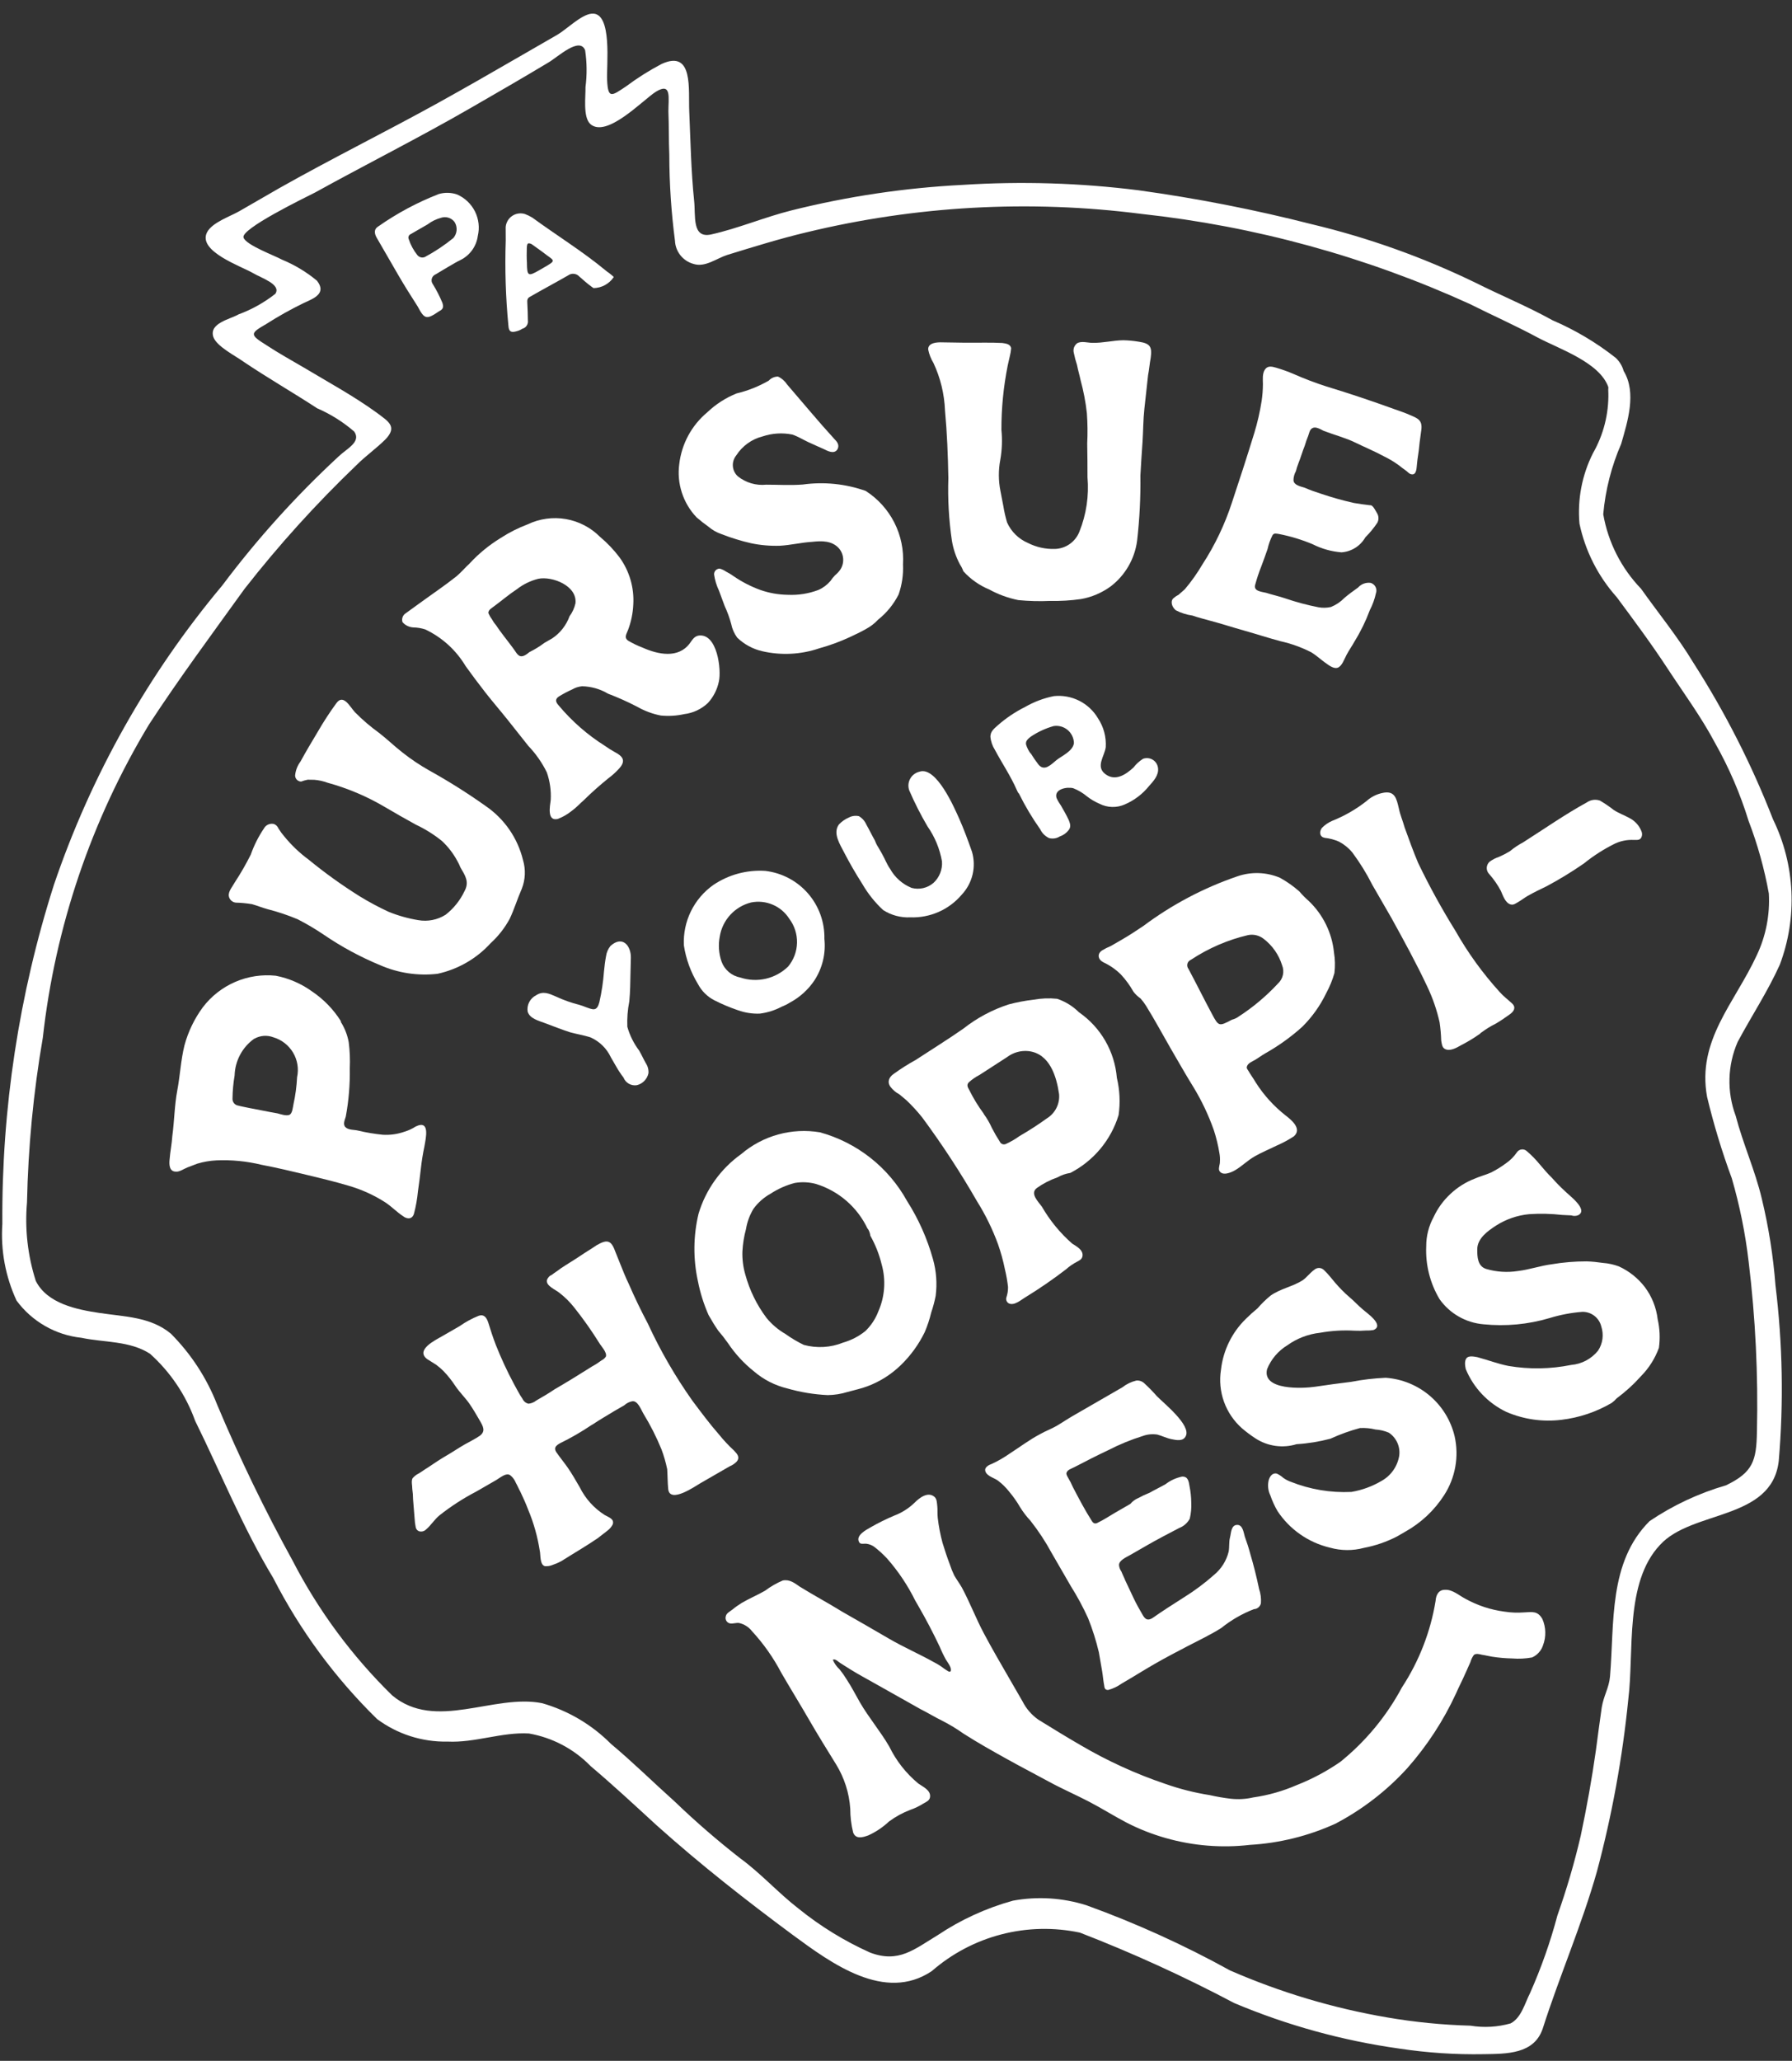
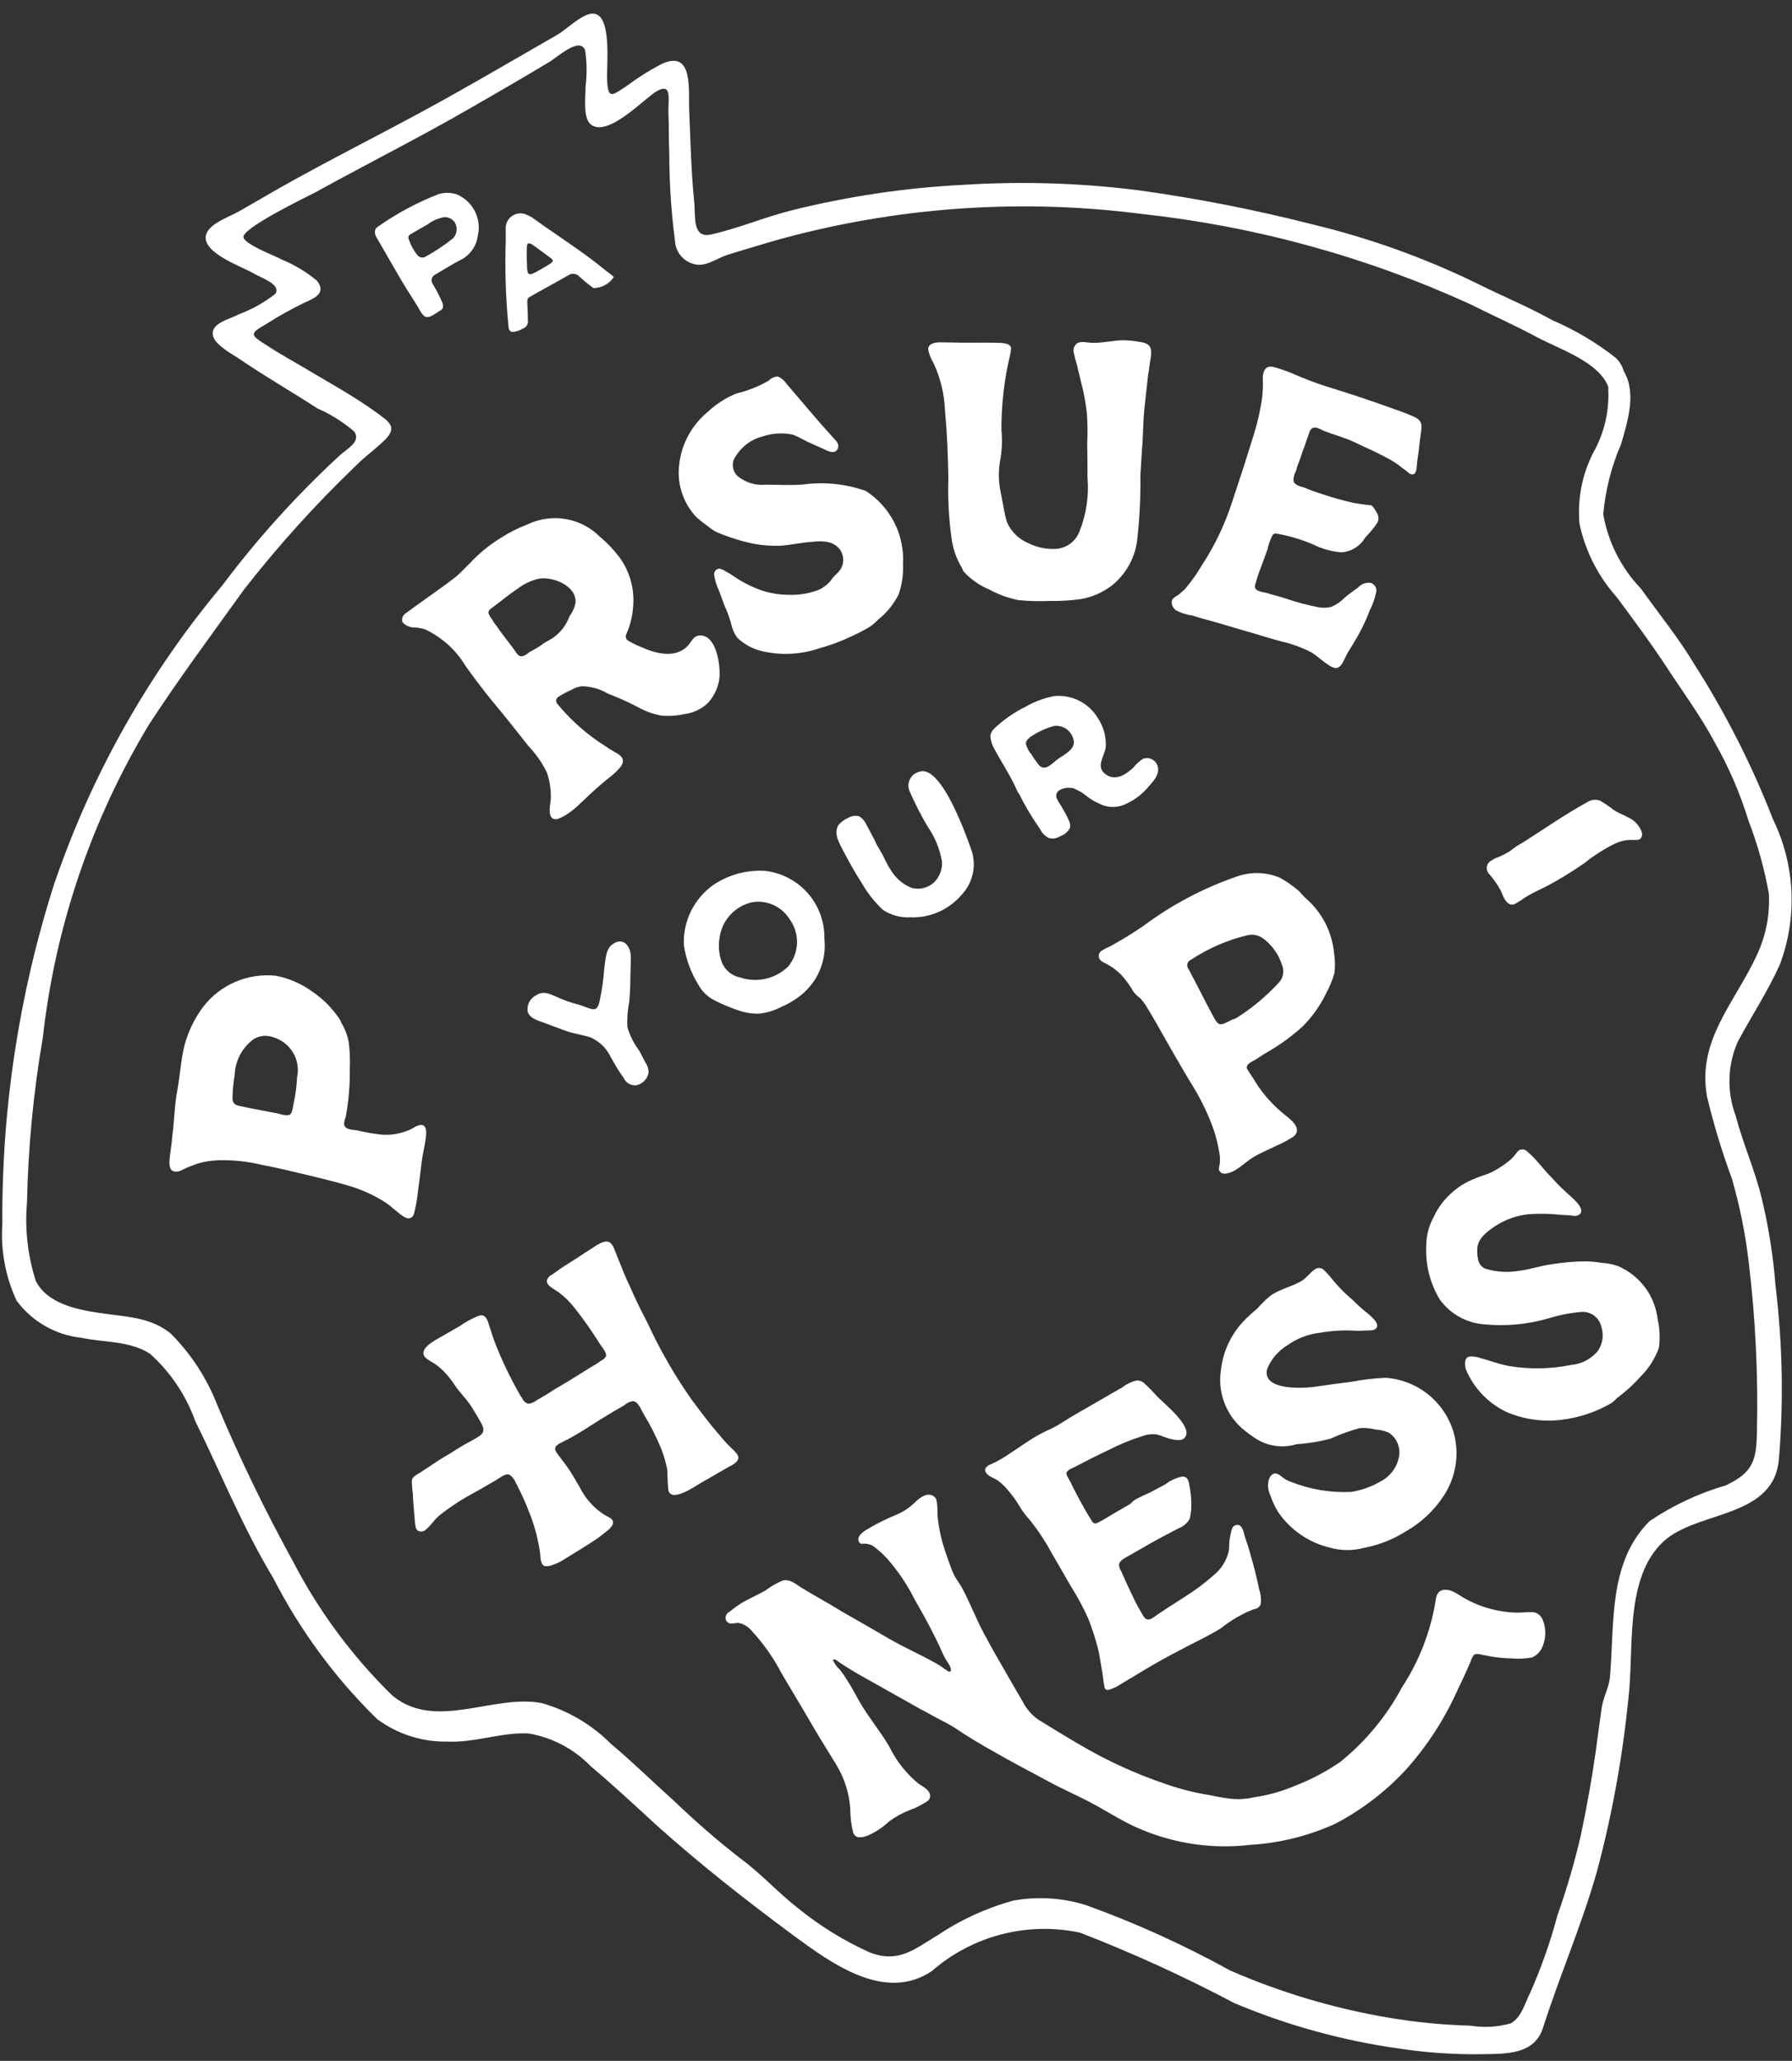
<svg xmlns="http://www.w3.org/2000/svg" width="107" height="123" viewBox="0 0 107 123" fill="none">
  <rect x="0" y="0" width="107" height="123" fill="#333333" stroke="none" />
  <path d="M96.472 21.356C95.318 20.447 94.05 19.693 92.7 19.115C91.185 18.274 89.639 17.645 88.084 16.865C84.97 15.356 81.703 14.189 78.338 13.385C74.927 12.515 71.471 11.838 67.984 11.357C64.497 10.917 60.976 10.809 57.469 11.035C54.025 11.211 50.607 11.721 47.262 12.557C45.627 12.967 44.074 13.635 42.455 13.995C41.303 14.241 41.544 12.884 41.447 11.987C41.265 10.222 41.232 8.455 41.156 6.673C41.092 5.376 41.434 2.935 39.505 3.817C38.763 4.207 38.053 4.654 37.382 5.156C36.528 5.723 36.304 5.93 36.251 4.78C36.201 3.97 36.595 0.698 35.331 0.816C34.71 0.863 33.82 1.762 33.277 2.075L30.962 3.41C29.362 4.333 27.79 5.239 26.174 6.133C23.026 7.873 19.797 9.467 16.653 11.242L14.293 12.603C13.751 12.916 12.661 13.276 12.36 13.87C11.792 14.998 14.403 15.89 15.094 16.292C15.575 16.585 16.822 16.972 16.438 17.537C15.777 18.057 15.038 18.471 14.248 18.762C13.734 19.058 12.49 19.28 12.733 20.094C12.915 20.674 14.089 21.253 14.553 21.596C15.986 22.559 17.475 23.414 18.936 24.367C19.74 24.715 20.486 25.183 21.149 25.756C21.585 26.38 20.707 26.771 20.218 27.242C17.676 29.593 15.352 32.169 13.275 34.938C8.847 40.222 5.439 46.279 3.221 52.804C1.133 59.346 0.093 66.177 0.14 73.044C0.033 74.618 0.325 76.194 0.989 77.625C1.446 78.243 2.026 78.76 2.693 79.141C3.36 79.524 4.099 79.763 4.864 79.844C6.212 80.132 7.742 80.011 8.957 80.797C10.174 81.888 11.1 83.265 11.653 84.802C13.209 87.956 14.491 91.162 16.316 94.183C17.914 97.304 20.008 100.146 22.516 102.599C23.731 103.502 25.211 103.975 26.724 103.944C28.37 104.023 29.97 103.365 31.588 103.461C32.99 103.707 34.279 104.39 35.27 105.411C36.61 106.543 37.924 107.764 39.224 108.956C41.811 111.272 44.551 113.423 47.347 115.491C49.668 117.197 52.839 119.52 55.638 117.641C56.833 116.599 58.254 115.849 59.789 115.451C61.325 115.052 62.932 115.016 64.484 115.346C67.635 116.566 70.711 117.97 73.698 119.55C76.853 120.879 80.168 121.793 83.558 122.267C85.223 122.519 86.907 122.631 88.591 122.6C89.95 122.577 91.607 122.612 92.12 121.061C93.118 117.933 94.453 114.879 95.353 111.695C96.252 108.334 96.877 104.906 97.223 101.443C97.583 98.571 96.994 94.455 99.12 92.204C101.029 90.112 105.79 90.758 106.208 87.204C106.506 83.712 106.441 80.199 106.014 76.721C105.88 74.969 105.605 73.231 105.192 71.523C104.794 69.848 104.079 68.282 103.637 66.595C103.103 65.166 103.145 63.585 103.755 62.186C104.579 60.645 105.554 59.17 106.272 57.575C106.799 56.178 107.035 54.688 106.965 53.196C106.895 51.705 106.521 50.242 105.866 48.9C104.597 45.64 103.007 42.514 101.119 39.568C100.183 38.013 99.017 36.591 97.988 35.14C96.808 33.916 96.021 32.367 95.729 30.693C95.858 29.245 96.219 27.828 96.799 26.496C97.179 25.174 97.737 23.443 96.95 22.146C96.867 21.843 96.701 21.57 96.472 21.356ZM96.035 23.433C96.063 24.7 95.745 25.949 95.116 27.049C94.461 28.348 94.182 29.804 94.31 31.253C94.655 32.885 95.422 34.398 96.535 35.641C97.564 37.027 98.596 38.414 99.555 39.877C100.513 41.341 101.578 42.784 102.398 44.331C103.235 45.808 103.909 47.373 104.408 48.995C104.946 50.398 105.35 51.847 105.617 53.325C105.69 54.597 105.441 55.866 104.895 57.017C103.574 59.873 101.313 62.089 101.929 65.464C102.325 67.112 102.817 68.735 103.405 70.325C103.878 71.954 104.215 73.619 104.412 75.304C104.82 78.671 104.985 82.062 104.906 85.452C104.877 87.183 104.668 87.874 103.058 88.649C101.437 89.119 99.899 89.838 98.5 90.782C96.032 93.233 96.403 96.865 96.133 100.065C96.07 100.749 95.757 101.195 95.639 101.908C95.519 102.778 95.4 103.604 95.291 104.467C95.052 106.163 94.744 107.868 94.386 109.558C94.012 111.168 93.547 112.756 92.994 114.315C92.573 115.9 92.026 117.45 91.361 118.949C91.055 119.543 90.844 120.428 90.198 120.763C89.419 120.984 88.6 121.03 87.801 120.899C86.138 120.854 84.48 120.69 82.84 120.409C79.606 119.857 76.451 118.914 73.445 117.602C70.694 116.083 67.827 114.783 64.872 113.713C63.454 113.264 61.947 113.169 60.484 113.438C58.888 113.879 57.372 114.573 55.996 115.493C54.583 116.345 53.658 117.184 51.948 116.534C50.424 115.85 48.994 114.972 47.694 113.923C46.452 112.962 45.453 111.827 44.2 110.911C42.846 109.857 41.548 108.733 40.31 107.544C39.017 106.386 37.801 105.183 36.481 104.081C35.341 102.935 33.927 102.099 32.373 101.653C29.483 101.072 26 103.349 23.414 101.184C21.017 98.84 19.012 96.128 17.474 93.15C15.808 90.126 14.303 87.016 12.965 83.834C12.346 82.248 11.407 80.807 10.205 79.6C8.994 78.585 7.408 78.586 5.947 78.363C4.582 78.159 2.819 77.807 2.137 76.449C1.653 74.938 1.475 73.346 1.612 71.766C1.68 68.469 1.996 65.181 2.557 61.931C3.293 55.314 5.457 48.935 8.9 43.235C10.699 40.484 12.669 37.828 14.593 35.157C16.644 32.532 18.882 30.059 21.289 27.756C21.819 27.223 22.468 26.765 23.002 26.236C23.767 25.452 23.173 25.146 22.489 24.627C21.113 23.632 19.616 22.819 18.157 21.946C17.406 21.503 16.626 21.077 15.889 20.589C14.909 19.973 14.92 19.901 15.891 19.342C16.614 18.88 17.364 18.46 18.136 18.085C18.739 17.812 19.521 17.514 18.926 16.754C18.294 16.228 17.585 15.803 16.824 15.491C16.424 15.264 14.688 14.629 14.541 14.18C14.357 13.663 18.197 11.804 18.814 11.489C21.903 9.783 25.03 8.217 28.094 6.45C29.638 5.56 31.18 4.671 32.735 3.737C33.306 3.408 34.607 2.163 34.938 3C35.047 3.728 35.055 4.467 34.96 5.196C34.974 5.759 34.801 6.965 35.239 7.395C36.21 8.281 38.405 5.95 39.161 5.476C40.115 4.889 39.908 5.846 39.91 6.643C39.946 7.498 39.926 8.385 39.964 9.239C39.966 10.956 40.08 12.67 40.303 14.373C40.317 14.69 40.432 14.995 40.632 15.243C40.831 15.491 41.105 15.67 41.412 15.752C42.111 15.973 42.78 15.421 43.425 15.215C44.977 14.738 46.56 14.245 48.134 13.871C54.681 12.284 61.464 11.909 68.147 12.766C74.926 13.5 81.544 15.314 87.75 18.138C89.091 18.811 90.473 19.423 91.806 20.141C93.074 20.819 95.517 21.619 96.035 23.109C96.027 23.218 96.026 23.326 96.033 23.435L96.035 23.433Z" fill="white" />
  <path d="M54.827 95.837L54.646 95.523C54.2 94.62 53.637 93.78 52.972 93.023C52.728 92.759 52.461 92.518 52.175 92.301C52.043 92.214 51.893 92.157 51.736 92.136C51.572 92.116 51.357 92.203 51.286 92.016C51.099 91.628 51.717 91.309 51.974 91.161C52.432 90.897 52.907 90.662 53.395 90.457C53.853 90.284 54.27 90.018 54.621 89.676C54.884 89.408 55.409 88.994 55.799 89.339C55.953 89.478 55.941 89.715 55.965 89.892C55.989 90.068 55.963 90.351 55.993 90.598C56.051 91.096 56.145 91.588 56.275 92.072C56.403 92.494 56.55 92.942 56.716 93.376C56.788 93.599 56.875 93.816 56.977 94.026C57.126 94.284 57.286 94.496 57.435 94.754C57.919 95.656 58.271 96.593 58.753 97.497C59.234 98.4 59.765 99.313 60.294 100.227L61.053 101.54C61.272 101.977 61.596 102.352 61.996 102.633C62.826 103.145 63.654 103.656 64.512 104.152C66.123 105.099 67.827 105.877 69.598 106.474C70.453 106.775 71.334 106.997 72.23 107.138C72.649 107.234 73.073 107.306 73.501 107.356C73.944 107.404 74.393 107.377 74.827 107.277C75.718 107.15 76.588 106.904 77.414 106.546C78.34 106.184 79.221 105.715 80.037 105.149C81.546 103.929 82.794 102.42 83.709 100.71C84.731 99.15 85.416 97.394 85.718 95.553C85.74 95.198 85.899 94.879 86.283 94.885C86.725 94.857 87.133 95.233 87.508 95.425C88.225 95.821 89.009 96.079 89.82 96.186C90.208 96.248 90.601 96.263 90.992 96.234C91.508 96.204 91.814 96.14 92.095 96.626C92.314 97.127 92.326 97.694 92.131 98.204C92.078 98.362 91.993 98.508 91.881 98.631C91.769 98.755 91.632 98.854 91.48 98.922C91.089 98.994 90.691 99.014 90.295 98.982C89.891 98.974 89.488 98.939 89.089 98.876C88.88 98.844 88.697 98.791 88.491 98.763C88.354 98.727 88.122 98.665 88.002 98.777C87.908 98.908 87.838 99.054 87.794 99.209C87.689 99.422 87.599 99.664 87.494 99.877C87.316 100.292 87.112 100.668 86.938 101.073C86.19 102.692 85.21 104.194 84.029 105.531C82.803 106.878 81.349 107.999 79.735 108.845C78.128 109.576 76.399 110.005 74.636 110.108C72.947 110.305 71.235 110.166 69.6 109.699C68.799 109.472 68.023 109.167 67.283 108.788C66.519 108.39 65.796 107.931 65.032 107.533C64.269 107.135 63.402 106.758 62.623 106.332C61.843 105.906 60.972 105.458 60.131 104.989C59.289 104.521 58.386 104.016 57.54 103.475C57.13 103.184 56.699 102.923 56.25 102.695C55.818 102.486 55.41 102.229 54.982 102.018C54.052 101.488 53.138 100.986 52.208 100.457C51.743 100.192 51.26 99.938 50.785 99.641C50.6 99.52 50.369 99.385 50.186 99.263C50.08 99.209 49.857 98.958 49.73 99.068C49.823 99.284 49.961 99.478 50.134 99.636C50.287 99.825 50.427 100.025 50.553 100.233C50.852 100.684 51.082 101.147 51.345 101.602C51.874 102.516 52.573 103.332 53.101 104.246C53.514 105.094 54.104 105.844 54.832 106.446C55.095 106.637 55.595 106.844 55.531 107.261C55.499 107.47 55.312 107.54 55.129 107.645C54.886 107.799 54.625 107.924 54.353 108.018C53.898 108.191 53.469 108.426 53.078 108.716C52.715 109.058 52.297 109.338 51.842 109.544C51.496 109.668 51.102 109.78 50.943 109.376C50.827 108.911 50.769 108.432 50.769 107.953C50.707 107.02 50.419 106.117 49.932 105.319C49.376 104.421 48.819 103.523 48.275 102.581C47.73 101.639 47.19 100.77 46.645 99.828C46.176 98.934 45.593 98.106 44.909 97.363C44.715 97.11 44.437 96.933 44.125 96.865C43.96 96.844 43.773 96.915 43.608 96.894C43.562 96.888 43.518 96.872 43.478 96.847C43.438 96.822 43.405 96.789 43.379 96.75C43.353 96.711 43.335 96.667 43.327 96.621C43.319 96.575 43.321 96.528 43.333 96.483C43.365 96.274 43.58 96.188 43.737 96.06C43.917 95.912 44.107 95.778 44.306 95.657C44.774 95.387 45.253 95.186 45.681 94.939C46.007 94.694 46.362 94.489 46.738 94.329C47.148 94.246 47.453 94.487 47.752 94.696C48.581 95.208 49.468 95.685 50.298 96.198C51.228 96.727 52.121 97.241 53.039 97.777C53.957 98.314 54.868 98.702 55.772 99.209C55.983 99.316 56.184 99.442 56.371 99.587C56.477 99.641 56.745 99.904 56.777 99.695C56.809 99.487 56.563 99.196 56.486 99.062C56.346 98.812 56.221 98.553 56.112 98.287C55.718 97.454 55.29 96.638 54.827 95.837Z" fill="white" />
  <path d="M35.384 85.016L35.297 85.066C34.703 85.466 34.083 85.823 33.44 86.137C33.206 86.272 33.056 86.396 33.205 86.653C33.431 86.98 33.687 87.288 33.914 87.615C34.141 87.943 34.388 88.37 34.618 88.768C34.953 89.445 35.468 90.016 36.107 90.421C36.338 90.556 36.698 90.65 36.585 90.984C36.508 91.13 36.4 91.258 36.267 91.357L35.688 91.806C34.977 92.291 34.235 92.719 33.509 93.178C33.343 93.268 33.169 93.343 32.99 93.402C32.846 93.462 32.691 93.487 32.536 93.474C32.218 93.389 32.287 92.779 32.228 92.548C32.097 91.705 31.864 90.881 31.533 90.094C31.39 89.718 31.24 89.388 31.069 89.028C30.971 88.857 30.899 88.668 30.8 88.498C30.729 88.32 30.613 88.163 30.463 88.044C30.213 87.876 29.838 88.214 29.637 88.33L28.436 89.022C27.663 89.424 26.929 89.898 26.245 90.438C25.934 90.692 25.723 91.05 25.44 91.283C25.384 91.34 25.313 91.38 25.235 91.397C25.158 91.415 25.076 91.41 25.002 91.383C24.788 91.278 24.82 91.069 24.776 90.864C24.732 90.394 24.708 89.953 24.664 89.483C24.663 89.275 24.648 89.067 24.617 88.862C24.621 88.669 24.545 88.408 24.632 88.23C24.733 88.11 24.858 88.012 25 87.943C25.17 87.845 25.355 87.701 25.526 87.602C25.91 87.344 26.294 87.085 26.663 86.872C27.033 86.659 27.36 86.432 27.732 86.218C28.046 86.037 28.378 85.883 28.668 85.678C29.008 85.408 28.841 85.121 28.644 84.779C28.447 84.438 28.248 84.094 28.021 83.767C27.795 83.44 27.449 83.106 27.19 82.722C26.983 82.406 26.748 82.108 26.486 81.835C26.346 81.694 26.195 81.564 26.035 81.447C25.849 81.326 25.683 81.232 25.496 81.109C24.799 80.561 25.991 79.986 26.391 79.755L27.444 79.148C27.795 78.901 28.174 78.695 28.573 78.534C28.919 78.409 29.068 78.667 29.16 78.956C29.289 79.378 29.436 79.826 29.602 80.26C29.919 81.061 30.282 81.843 30.689 82.603C30.854 82.888 31.008 83.22 31.201 83.489C31.233 83.562 31.283 83.626 31.345 83.676C31.407 83.727 31.48 83.762 31.558 83.778C31.727 83.761 31.887 83.695 32.019 83.588C32.391 83.373 32.763 83.159 33.116 82.918C33.888 82.473 34.644 81.999 35.369 81.544C35.563 81.44 35.748 81.32 35.923 81.187C36.027 81.139 36.115 81.062 36.176 80.966C36.265 80.725 35.885 80.333 35.787 80.162C35.331 79.431 34.834 78.726 34.298 78.051C34.037 77.718 33.736 77.418 33.401 77.159C33.18 76.975 32.594 76.749 32.655 76.408C32.678 76.334 32.718 76.266 32.771 76.209C32.824 76.152 32.889 76.108 32.961 76.079C33.116 75.953 33.317 75.837 33.471 75.71C33.855 75.451 34.227 75.237 34.608 74.98C34.936 74.753 35.306 74.54 35.633 74.314C36.291 73.935 36.504 74.04 36.753 74.734L37.014 75.385C37.188 75.817 37.345 76.222 37.547 76.636C37.89 77.429 38.279 78.233 38.68 78.99C39.426 80.611 40.322 82.159 41.354 83.615C41.853 84.278 42.367 84.973 42.923 85.606C43.199 85.949 43.5 86.271 43.823 86.57C44.015 86.772 44.208 86.972 43.982 87.239C43.865 87.357 43.725 87.451 43.571 87.514L41.828 88.519C41.514 88.699 39.995 89.766 39.898 88.871C39.86 88.475 39.864 88.089 39.838 87.687C39.756 87.287 39.643 86.893 39.5 86.51C39.196 85.765 38.831 85.046 38.41 84.359C38.275 84.126 38.084 83.597 37.761 83.63C37.579 83.663 37.411 83.747 37.276 83.872L36.675 84.219C36.224 84.495 35.795 84.742 35.384 85.016Z" fill="white" />
  <path d="M29.887 32.114C30.396 31.783 30.94 31.508 31.509 31.294C32.216 30.956 33.012 30.846 33.786 30.979C34.559 31.113 35.272 31.484 35.826 32.04C36.261 32.404 36.653 32.817 36.995 33.27C37.583 34.082 37.872 35.072 37.814 36.073C37.791 36.59 37.687 37.1 37.506 37.584C37.418 37.825 37.241 38.049 37.502 38.235C37.777 38.398 38.066 38.537 38.365 38.65C39.292 39.066 40.505 39.32 41.189 38.393C41.34 38.191 41.445 37.978 41.724 37.932C42.825 37.793 43.083 39.953 42.925 40.668C42.827 41.151 42.599 41.599 42.264 41.962C41.876 42.326 41.383 42.557 40.855 42.621C40.396 42.723 39.924 42.751 39.456 42.705C38.962 42.609 38.487 42.432 38.05 42.182C37.483 41.889 36.9 41.627 36.303 41.4C35.834 41.121 35.3 40.969 34.754 40.959C34.539 40.979 34.331 41.047 34.145 41.158C33.895 41.27 33.651 41.398 33.416 41.541C33.13 41.706 33.154 41.882 33.361 42.105C34.149 43.048 35.08 43.862 36.121 44.516C36.313 44.654 36.513 44.78 36.72 44.893C37.169 45.13 37.385 45.386 36.997 45.837C36.795 46.065 36.569 46.272 36.324 46.452C35.831 46.852 35.327 47.295 34.864 47.752C34.611 47.973 34.404 48.208 34.135 48.4C33.885 48.601 33.606 48.762 33.307 48.877C32.637 49.036 32.845 48.078 32.883 47.751C32.915 47.189 32.836 46.627 32.65 46.096C32.366 45.518 31.995 44.987 31.549 44.521C31.133 44.001 30.703 43.451 30.285 42.928C29.868 42.406 29.408 41.876 28.977 41.324C28.545 40.772 28.191 40.294 27.802 39.755C27.233 38.803 26.395 38.041 25.392 37.566C25.16 37.491 24.918 37.451 24.674 37.447C24.552 37.44 24.432 37.408 24.322 37.354C24.212 37.3 24.113 37.224 24.033 37.131C24.002 37.035 24.003 36.93 24.038 36.835C24.072 36.739 24.138 36.658 24.224 36.604L25.002 36.04C25.752 35.492 26.557 34.953 27.253 34.399C27.534 34.162 27.784 33.866 28.033 33.638C28.577 33.047 29.201 32.534 29.887 32.114ZM32.978 38.097C33.452 37.779 33.812 37.318 34.007 36.781C34.178 36.551 34.298 36.287 34.361 36.007C34.474 34.951 32.961 34.377 32.143 34.544C31.678 34.66 31.243 34.871 30.865 35.165C30.394 35.474 29.995 35.819 29.534 36.16C29.408 36.27 29.134 36.39 29.165 36.6C29.217 36.722 29.283 36.838 29.364 36.944C29.431 37.071 29.512 37.19 29.607 37.299C29.916 37.769 30.282 38.203 30.635 38.685C30.762 38.839 30.883 39.112 31.064 39.161C31.244 39.209 31.457 39.049 31.61 38.92C31.925 38.765 32.225 38.581 32.505 38.37L32.978 38.097Z" fill="white" />
  <path d="M57.322 33.694C57.081 33.246 56.917 32.762 56.836 32.26C56.656 31.027 56.585 29.781 56.626 28.536C56.602 27.179 56.55 25.837 56.426 24.5C56.388 23.518 56.154 22.553 55.736 21.663C55.584 21.414 55.477 21.14 55.421 20.854C55.411 20.442 55.972 20.421 56.282 20.433C56.817 20.436 57.363 20.457 57.894 20.453C58.545 20.458 59.178 20.436 59.847 20.471C60.056 20.503 60.34 20.53 60.375 20.79C60.362 20.946 60.336 21.1 60.298 21.252C60.25 21.432 60.213 21.644 60.169 21.822C59.917 23.084 59.791 24.368 59.794 25.656C59.854 26.253 59.831 26.856 59.726 27.447C59.61 28.063 59.614 28.695 59.737 29.31C59.799 29.617 59.847 29.895 59.909 30.202C59.962 30.531 60.036 30.857 60.13 31.177C60.375 31.728 60.818 32.165 61.372 32.403C61.872 32.657 62.429 32.782 62.99 32.763C63.308 32.754 63.617 32.651 63.876 32.467C64.136 32.283 64.336 32.027 64.451 31.731C64.865 30.701 65.03 29.588 64.934 28.483C64.938 27.832 64.927 27.153 64.917 26.473C64.947 25.868 64.941 25.262 64.897 24.658C64.824 23.995 64.698 23.338 64.522 22.693C64.46 22.386 64.367 22.097 64.31 21.787C64.23 21.549 64.166 21.306 64.117 21.06C64.089 20.955 64.093 20.844 64.129 20.742C64.165 20.639 64.231 20.55 64.318 20.486C64.576 20.337 64.954 20.462 65.219 20.462C65.851 20.478 66.467 20.313 67.072 20.307C67.383 20.313 67.693 20.343 67.999 20.395C68.682 20.497 68.797 20.696 68.708 21.358C68.642 21.707 68.618 22.058 68.55 22.4C68.476 23.065 68.405 23.73 68.331 24.395C68.258 25.061 68.263 25.728 68.221 26.363C68.18 26.998 68.125 27.712 68.093 28.379C68.11 29.676 68.045 30.973 67.898 32.261C67.829 32.799 67.653 33.318 67.382 33.788C67.111 34.257 66.75 34.669 66.319 34.998C65.793 35.382 65.186 35.641 64.544 35.754C63.934 35.842 63.319 35.879 62.703 35.865C62.069 35.894 61.434 35.878 60.803 35.816C60.195 35.693 59.609 35.48 59.065 35.182C58.476 34.938 57.948 34.566 57.521 34.093C57.472 33.952 57.405 33.818 57.322 33.694Z" fill="white" />
-   <path d="M27.305 51.382C27.067 50.939 26.758 50.538 26.39 50.194C25.914 49.809 25.392 49.482 24.836 49.221C24.225 48.888 23.596 48.527 22.976 48.162C21.902 47.528 20.749 47.041 19.546 46.712C19.293 46.619 19.029 46.562 18.761 46.541C18.642 46.535 18.494 46.542 18.377 46.535C18.243 46.56 18.111 46.597 17.983 46.646C17.887 46.646 17.796 46.607 17.728 46.54C17.66 46.472 17.622 46.38 17.621 46.285C17.649 45.983 17.759 45.695 17.941 45.452C18.275 44.842 18.623 44.258 18.973 43.676C19.312 43.088 19.682 42.519 20.083 41.971C20.505 41.384 20.895 42.188 21.196 42.51C21.639 42.959 22.119 43.37 22.631 43.739C23.113 44.11 23.553 44.542 24.031 44.911C24.541 45.315 25.083 45.678 25.651 45.996C26.808 46.639 27.929 47.345 29.007 48.112C30.119 48.875 30.91 50.02 31.228 51.329C31.397 51.894 31.372 52.499 31.155 53.047C30.886 53.661 30.709 54.255 30.436 54.834C30.141 55.38 29.756 55.872 29.297 56.291C28.456 57.214 27.347 57.853 26.126 58.119C24.964 58.253 23.787 58.078 22.714 57.612C21.528 57.123 20.396 56.512 19.336 55.789C18.834 55.449 18.312 55.14 17.772 54.864C17.19 54.62 16.59 54.419 15.978 54.263C15.66 54.178 15.358 54.05 15.043 53.963C14.724 53.91 14.401 53.88 14.077 53.872C13.976 53.861 13.881 53.818 13.806 53.748C13.732 53.679 13.682 53.587 13.664 53.487C13.616 53.203 13.894 52.897 14.023 52.657C14.372 52.125 14.689 51.574 14.974 51.005C15.167 50.457 15.429 49.935 15.754 49.453C15.81 49.347 15.899 49.262 16.009 49.213C16.118 49.163 16.241 49.152 16.357 49.179C16.417 49.203 16.472 49.238 16.518 49.283C16.564 49.329 16.601 49.383 16.625 49.443C16.729 49.613 16.847 49.774 16.978 49.925C17.4 50.442 17.885 50.905 18.423 51.301C19.395 52.098 20.417 52.832 21.483 53.498C22.036 53.836 22.607 54.142 23.195 54.415C23.765 54.648 24.361 54.816 24.969 54.916C25.537 55.017 26.123 54.902 26.61 54.593C27.091 54.217 27.477 53.734 27.738 53.182C28.04 52.627 27.77 52.251 27.49 51.767C27.439 51.634 27.377 51.505 27.305 51.382Z" fill="white" />
-   <path d="M63.142 70.269C62.703 70.421 62.288 70.635 61.909 70.904C61.474 71.23 62.004 71.725 62.213 72.022C62.69 72.847 63.299 73.589 64.015 74.218C64.265 74.385 64.689 74.59 64.636 74.963C64.604 75.172 64.445 75.226 64.303 75.308C64.067 75.431 63.848 75.582 63.65 75.759C62.88 76.351 62.079 76.902 61.252 77.41C60.994 77.558 60.546 77.97 60.217 77.779C60.161 77.743 60.119 77.69 60.096 77.627C60.074 77.565 60.072 77.497 60.092 77.433C60.16 77.232 60.193 77.02 60.189 76.807C60.149 76.458 60.088 76.111 60.006 75.769C59.903 75.256 59.764 74.751 59.591 74.257C59.264 73.365 58.846 72.508 58.341 71.702C57.348 69.973 56.255 68.303 55.069 66.699C54.782 66.338 54.47 65.997 54.136 65.679C53.981 65.541 53.84 65.432 53.695 65.31C53.486 65.2 53.305 65.045 53.164 64.856C52.955 64.559 53.095 64.272 53.369 64.089C53.788 63.785 54.225 63.508 54.679 63.259C55.618 62.643 56.601 62.036 57.523 61.392C58.333 60.754 59.249 60.264 60.23 59.946C60.715 59.817 61.208 59.724 61.706 59.666C62.172 59.582 62.648 59.563 63.12 59.611C63.612 59.775 64.058 60.051 64.425 60.416C65.068 60.861 65.605 61.443 65.996 62.119C66.387 62.796 66.623 63.55 66.687 64.329C66.862 65.057 66.897 65.812 66.791 66.553C66.566 67.291 66.194 67.977 65.699 68.57C65.204 69.162 64.595 69.65 63.909 70.004C63.639 70.045 63.379 70.135 63.142 70.269ZM58.727 66.457L58.759 66.513C58.941 66.762 59.096 67.03 59.221 67.312C59.366 67.596 59.526 67.872 59.7 68.14C59.728 68.204 59.781 68.255 59.846 68.281C59.911 68.308 59.984 68.307 60.05 68.281C60.341 68.15 60.619 67.99 60.877 67.803C61.441 67.478 61.987 67.125 62.514 66.745C62.757 66.594 62.953 66.379 63.081 66.124C63.209 65.869 63.263 65.583 63.237 65.299C63.085 64.243 62.678 62.88 61.411 62.734C60.955 62.687 60.497 62.815 60.131 63.092L58.494 64.151C58.258 64.272 58.039 64.424 57.842 64.602C57.703 64.757 57.787 64.901 57.869 65.044C58.113 65.539 58.401 66.012 58.729 66.455L58.727 66.457Z" fill="white" />
  <path d="M70.209 63.108L69.895 62.566C69.399 61.708 68.949 60.864 68.427 60.025C68.33 59.871 68.221 59.726 68.1 59.59C67.938 59.479 67.795 59.343 67.676 59.186C67.47 58.819 67.221 58.477 66.935 58.168C66.632 57.865 66.277 57.618 65.889 57.437C65.569 57.278 65.489 56.945 65.793 56.732C65.962 56.628 66.14 56.538 66.324 56.463L66.981 56.084C67.409 55.838 67.851 55.545 68.263 55.27C69.965 53.997 71.855 52.997 73.867 52.308C74.7 52.015 75.614 52.044 76.427 52.389C76.842 52.618 77.23 52.892 77.585 53.205C77.754 53.405 77.938 53.592 78.135 53.763C78.995 54.577 79.534 55.673 79.652 56.85C79.719 57.257 79.728 57.672 79.678 58.081C79.558 58.497 79.393 58.898 79.187 59.277C78.828 60.023 78.344 60.702 77.756 61.284C77.082 61.891 76.342 62.421 75.552 62.866C75.318 63.001 75.14 63.141 74.911 63.273C74.768 63.355 74.551 63.443 74.475 63.599C74.4 63.755 74.471 63.791 74.537 63.906C74.672 64.14 74.836 64.357 74.978 64.603C75.457 65.358 76.063 66.026 76.768 66.578C77.109 66.839 77.763 67.375 77.258 67.819C76.935 68.031 76.595 68.214 76.241 68.368C75.797 68.587 75.332 68.776 74.904 69.023C74.476 69.27 74.142 69.615 73.743 69.846C73.509 69.981 72.966 70.218 72.798 69.857C72.744 69.699 72.851 69.484 72.841 69.337C72.853 69.165 72.843 68.992 72.811 68.822C72.735 68.358 72.624 67.901 72.479 67.455C72.163 66.558 71.754 65.695 71.26 64.882C70.92 64.337 70.572 63.736 70.209 63.108ZM73.894 60.715C74.781 60.148 75.592 59.471 76.308 58.7C76.455 58.564 76.558 58.387 76.601 58.192C76.645 57.997 76.628 57.793 76.553 57.608C76.359 56.982 75.974 56.432 75.453 56.033C75.323 55.931 75.173 55.858 75.012 55.819C74.851 55.781 74.684 55.777 74.522 55.809C73.316 56.092 72.17 56.586 71.135 57.267L71.049 57.316C71.008 57.343 70.973 57.377 70.946 57.417C70.919 57.458 70.901 57.503 70.893 57.551C70.885 57.599 70.887 57.648 70.899 57.695C70.911 57.742 70.932 57.786 70.962 57.825C71.446 58.727 71.882 59.616 72.366 60.517C72.768 61.277 72.796 61.261 73.556 60.86C73.675 60.83 73.79 60.782 73.895 60.718L73.894 60.715Z" fill="white" />
  <path d="M51.726 37.531C51.412 37.711 51.052 37.881 50.723 38.034C50.141 38.302 49.538 38.523 48.92 38.693C47.824 39.067 46.645 39.127 45.516 38.867C44.952 38.738 44.433 38.457 44.017 38.055C43.839 37.811 43.716 37.53 43.658 37.234C43.559 36.867 43.428 36.51 43.268 36.165C43.159 35.848 43.041 35.573 42.932 35.256C42.785 34.948 42.685 34.62 42.637 34.282C42.636 34.237 42.644 34.193 42.66 34.151C42.676 34.109 42.7 34.071 42.731 34.039C42.762 34.007 42.8 33.981 42.841 33.964C42.882 33.946 42.926 33.937 42.971 33.937C43.102 33.972 43.226 34.029 43.337 34.106C43.505 34.191 43.666 34.289 43.818 34.399C44.306 34.732 44.834 35.004 45.389 35.207C45.921 35.395 46.48 35.493 47.043 35.5C47.661 35.529 48.279 35.432 48.858 35.214C49.136 35.093 49.383 34.911 49.58 34.682C49.664 34.554 49.761 34.434 49.87 34.325C49.986 34.23 50.089 34.12 50.175 33.996C50.302 33.802 50.362 33.572 50.345 33.341C50.329 33.109 50.237 32.89 50.083 32.716C49.672 32.267 49.067 32.273 48.493 32.339C47.83 32.379 47.233 32.533 46.57 32.572C45.992 32.591 45.413 32.541 44.846 32.422C44.246 32.286 43.658 32.105 43.085 31.88C42.793 31.781 42.523 31.627 42.289 31.425C42.048 31.255 41.815 31.072 41.592 30.877C41.193 30.459 40.894 29.956 40.715 29.407C40.536 28.858 40.482 28.275 40.558 27.703C40.698 26.493 41.298 25.384 42.235 24.605C42.742 24.122 43.336 23.74 43.986 23.48C44.659 23.319 45.306 23.062 45.905 22.716C45.974 22.64 46.059 22.579 46.153 22.538C46.247 22.497 46.349 22.475 46.452 22.475C46.669 22.572 46.854 22.73 46.983 22.93C47.461 23.492 47.944 24.052 48.4 24.587C48.855 25.122 49.343 25.679 49.844 26.228C50.017 26.397 50.132 26.596 49.999 26.825C49.796 27.132 49.396 26.904 49.183 26.8C48.877 26.664 48.569 26.53 48.256 26.384C47.944 26.237 47.646 26.05 47.312 25.937C46.724 25.817 46.115 25.854 45.546 26.043C44.89 26.207 44.322 26.616 43.958 27.185C43.813 27.365 43.742 27.593 43.759 27.823C43.776 28.054 43.881 28.269 44.051 28.425C44.529 28.81 45.14 28.991 45.751 28.928C46.475 28.928 47.188 28.975 47.929 28.919C49.196 28.743 50.487 28.874 51.693 29.301C52.421 29.769 53.011 30.422 53.402 31.193C53.793 31.965 53.971 32.827 53.918 33.69C53.946 34.296 53.857 34.903 53.657 35.476C53.363 36.061 52.945 36.575 52.432 36.983C52.228 37.203 51.99 37.388 51.726 37.531Z" fill="white" />
  <path d="M20.35 60.992C20.584 61.361 20.744 61.773 20.822 62.203C20.888 62.721 20.91 63.243 20.886 63.765C20.902 64.731 20.822 65.696 20.646 66.645C20.598 66.826 20.451 67.101 20.631 67.277C20.811 67.454 21.174 67.423 21.369 67.475C21.856 67.592 22.351 67.675 22.849 67.725C23.291 67.753 23.735 67.691 24.153 67.543C24.387 67.473 24.61 67.37 24.815 67.237C25.706 66.798 25.42 67.954 25.343 68.415C25.249 68.859 25.177 69.307 25.128 69.758C25.075 70.206 25.024 70.656 24.955 71.104C24.913 71.548 24.836 71.988 24.723 72.419C24.625 72.787 24.305 72.775 24.054 72.577C23.685 72.332 23.384 72.013 23.015 71.768C22.329 71.326 21.581 70.988 20.797 70.763C19.969 70.517 19.129 70.316 18.289 70.114C17.449 69.913 16.518 69.689 15.622 69.52C14.737 69.305 13.825 69.215 12.915 69.255C12.53 69.275 12.149 69.341 11.78 69.451L11.188 69.677C10.97 69.765 10.701 69.958 10.492 69.926C10.108 69.92 10.097 69.506 10.124 69.225C10.16 68.746 10.259 68.271 10.29 67.796C10.413 66.886 10.417 65.971 10.587 65.072C10.756 64.174 10.795 63.276 11.015 62.388C11.236 61.572 11.606 60.804 12.107 60.123C12.609 59.46 13.274 58.938 14.037 58.607C14.8 58.276 15.636 58.148 16.463 58.234C17.253 58.387 17.999 58.711 18.649 59.184C19.332 59.647 19.912 60.246 20.353 60.944L20.35 60.992ZM15.176 61.996C14.825 62.247 14.536 62.576 14.334 62.957C14.131 63.339 14.02 63.762 14.008 64.194C13.93 64.644 13.889 65.101 13.883 65.558C13.877 65.648 13.9 65.737 13.95 65.812C14 65.887 14.073 65.942 14.159 65.97C14.428 66.042 14.684 66.085 14.944 66.141C15.497 66.24 16.021 66.358 16.57 66.45C16.75 66.498 17.081 66.613 17.271 66.541C17.46 66.469 17.48 66.109 17.524 65.9C17.641 65.371 17.713 64.833 17.739 64.292C17.848 63.79 17.762 63.266 17.5 62.824C17.237 62.383 16.818 62.056 16.325 61.91C16.141 61.84 15.944 61.811 15.748 61.825C15.552 61.84 15.362 61.897 15.191 61.994L15.176 61.996Z" fill="white" />
-   <path d="M54.159 71.678C54.844 72.752 55.365 73.922 55.707 75.148C55.908 75.861 55.963 76.605 55.869 77.339C55.803 77.675 55.715 78.007 55.604 78.331C55.508 78.732 55.379 79.125 55.216 79.505C54.86 80.236 54.38 80.9 53.796 81.467C53.223 82.026 52.539 82.46 51.788 82.74C51.411 82.882 51.004 82.965 50.61 83.076C50.226 83.196 49.827 83.259 49.424 83.264C48.607 83.227 47.797 83.093 47.011 82.867C46.271 82.689 45.584 82.337 45.008 81.84C44.414 81.366 43.897 80.804 43.474 80.173C43.289 79.909 43.091 79.655 42.881 79.412C42.672 79.115 42.489 78.799 42.312 78.493C42.023 77.843 41.808 77.161 41.672 76.463C41.381 75.137 41.394 73.763 41.709 72.443C42.138 71.005 43.035 69.751 44.258 68.879C44.898 68.333 45.65 67.934 46.462 67.71C47.273 67.485 48.124 67.441 48.955 67.58C50.052 67.881 51.078 68.399 51.972 69.103C52.866 69.807 53.609 70.683 54.159 71.678ZM51.808 73.345C51.51 72.71 51.083 72.143 50.553 71.681C50.024 71.22 49.404 70.874 48.733 70.665C48.315 70.55 47.877 70.529 47.45 70.604C46.944 70.736 46.463 70.95 46.025 71.235C45.618 71.459 45.265 71.769 44.991 72.143C44.766 72.514 44.614 72.924 44.544 73.351C44.425 73.79 44.352 74.24 44.329 74.694C44.314 75.161 44.373 75.627 44.504 76.076C44.759 77.009 45.188 77.886 45.77 78.659C46.083 79.041 46.463 79.364 46.891 79.611C47.24 79.861 47.609 80.081 47.995 80.268C48.775 80.48 49.603 80.431 50.352 80.127C50.833 79.989 51.282 79.756 51.671 79.442C52.011 79.114 52.275 78.715 52.443 78.274C52.836 77.387 52.906 76.391 52.642 75.457C52.496 74.861 52.27 74.287 51.968 73.752C51.95 73.603 51.899 73.46 51.817 73.334L51.808 73.345Z" fill="white" />
  <path d="M83.903 91.42L83.41 91.704C82.79 92.024 82.126 92.252 81.441 92.382C80.776 92.561 80.076 92.556 79.413 92.37C78.126 92.066 77.004 91.283 76.276 90.18C76.105 89.883 75.962 89.57 75.85 89.245C75.716 88.967 75.681 88.651 75.752 88.351C75.812 88.126 75.975 87.88 76.244 87.952C76.379 88.015 76.504 88.097 76.614 88.197C76.752 88.296 76.903 88.376 77.062 88.434C78.215 88.895 79.453 89.103 80.692 89.043C81.328 88.936 81.939 88.712 82.494 88.384C82.768 88.231 83.005 88.018 83.186 87.762C83.368 87.506 83.49 87.213 83.544 86.903C83.585 86.636 83.548 86.363 83.439 86.116C83.33 85.868 83.152 85.657 82.927 85.507C82.674 85.399 82.405 85.335 82.131 85.318C81.828 85.242 81.516 85.213 81.204 85.23C80.599 85.393 80.009 85.606 79.439 85.867C78.778 86.042 78.101 86.152 77.417 86.194C77.01 86.319 76.579 86.353 76.157 86.294C75.734 86.235 75.33 86.085 74.972 85.853C74.69 85.67 74.421 85.469 74.166 85.252C73.677 84.822 73.306 84.276 73.085 83.665C72.865 83.053 72.802 82.396 72.904 81.754C73.033 80.601 73.556 79.529 74.386 78.718C74.609 78.496 74.843 78.285 75.087 78.086C75.324 77.81 75.585 77.555 75.867 77.325C76.464 76.906 77.193 76.788 77.778 76.413C78.047 76.221 78.21 75.974 78.48 75.781C78.521 75.745 78.569 75.717 78.621 75.699C78.674 75.681 78.729 75.674 78.784 75.677C78.839 75.681 78.893 75.695 78.942 75.72C78.992 75.744 79.036 75.778 79.073 75.82C79.324 76.055 79.517 76.324 79.739 76.579C79.962 76.834 80.261 77.153 80.557 77.401C80.853 77.648 81.075 77.903 81.371 78.15C81.543 78.319 82.715 79.089 82.008 79.381C81.862 79.405 81.713 79.415 81.565 79.409C81.339 79.427 81.112 79.431 80.886 79.42C80.196 79.38 79.504 79.422 78.824 79.543C78.115 79.621 77.437 79.88 76.858 80.297C76.317 80.628 75.897 81.124 75.658 81.712C75.337 83 77.812 82.869 78.516 82.766C79.22 82.662 79.956 82.559 80.671 82.474C81.354 82.341 82.046 82.26 82.741 82.23C83.709 82.299 84.63 82.674 85.37 83.302C86.11 83.93 86.63 84.777 86.855 85.72C86.99 86.32 87.003 86.94 86.895 87.545C86.787 88.15 86.559 88.728 86.225 89.243C85.641 90.148 84.844 90.895 83.903 91.42Z" fill="white" />
  <path d="M67.951 89.416C68.174 89.293 68.404 89.186 68.641 89.093C68.954 88.912 69.286 88.758 69.593 88.582C69.883 88.358 70.22 88.203 70.578 88.129C70.946 88.107 70.98 88.43 71.028 88.707C71.092 89.027 71.126 89.351 71.13 89.677C71.146 90.001 71.116 90.326 71.04 90.642C70.902 90.896 70.679 91.093 70.409 91.196C69.735 91.547 69.062 91.898 68.405 92.277L67.49 92.804C67.256 92.939 66.8 93.127 66.817 93.42C66.83 93.555 66.879 93.685 66.959 93.796C67.03 93.982 67.112 94.125 67.184 94.314L67.692 95.392C67.845 95.722 68.044 96.065 68.225 96.379C68.374 96.636 68.512 96.746 68.8 96.58C69.397 96.161 70.036 95.752 70.677 95.345C71.328 94.941 71.942 94.483 72.514 93.974C72.934 93.62 73.231 93.142 73.362 92.609C73.417 92.31 73.372 92.033 73.443 91.762C73.514 91.491 73.501 91.005 73.885 91.011C74.202 91.019 74.253 91.448 74.326 91.708C74.451 92.054 74.558 92.375 74.653 92.738C74.856 93.421 75.031 94.119 75.179 94.834C75.273 95.107 75.311 95.396 75.289 95.684C75.269 95.781 75.218 95.869 75.142 95.934C75.066 95.998 74.971 96.036 74.871 96.04C74.17 96.311 73.514 96.689 72.928 97.16C72.287 97.567 71.597 97.89 70.924 98.241C70.25 98.592 69.577 98.943 68.919 99.322C68.262 99.701 67.621 100.108 66.964 100.487C66.728 100.655 66.466 100.781 66.188 100.859C66.013 100.886 65.946 100.771 65.936 100.624C65.874 100.317 65.856 100.022 65.809 99.747L65.613 98.614C65.449 97.922 65.235 97.244 64.972 96.584C64.672 95.922 64.327 95.282 63.939 94.667L62.8 92.697C62.433 92.018 62.008 91.372 61.53 90.765C61.294 90.514 61.084 90.239 60.904 89.945C60.715 89.62 60.499 89.312 60.256 89.025C60.072 88.791 59.861 88.581 59.626 88.398C59.404 88.214 58.973 88.126 58.852 87.853C58.731 87.58 59.03 87.439 59.25 87.355C59.6 87.192 59.935 86.999 60.252 86.778C60.864 86.387 61.472 85.922 62.117 85.587C62.431 85.406 62.779 85.281 63.085 85.104C63.392 84.927 63.726 84.697 64.07 84.499L67.012 82.802C67.257 82.609 67.541 82.471 67.845 82.397C67.929 82.388 68.013 82.396 68.094 82.422C68.174 82.447 68.248 82.49 68.311 82.546C68.579 82.791 68.834 83.051 69.073 83.325C69.458 83.726 71.145 85.063 70.799 85.717C70.641 86.036 70.252 85.957 69.951 85.894C69.649 85.832 69.376 85.693 69.107 85.621C68.816 85.575 68.517 85.603 68.24 85.703C67.529 85.924 66.838 86.208 66.176 86.55C65.486 86.873 64.84 87.206 64.166 87.556C63.995 87.655 63.688 87.717 63.673 87.956C63.693 88.045 63.73 88.13 63.781 88.206C63.889 88.384 63.985 88.571 64.066 88.764C64.418 89.437 64.769 90.11 65.177 90.75C65.276 90.921 65.382 90.975 65.559 90.873C65.92 90.702 66.245 90.478 66.561 90.296L67.496 89.756C67.618 89.608 67.774 89.491 67.951 89.416Z" fill="white" />
  <path d="M82.178 30.55L82.228 30.636C82.278 30.721 82.305 30.818 82.307 30.916C82.31 31.014 82.287 31.112 82.241 31.199C82.031 31.512 81.792 31.803 81.525 32.07C81.379 32.324 81.173 32.539 80.925 32.696C80.676 32.852 80.393 32.945 80.1 32.966C79.498 32.917 78.911 32.752 78.372 32.479C77.731 32.211 77.066 32.008 76.384 31.874C76.22 31.853 76.067 31.789 75.974 31.957C75.844 32.216 75.747 32.49 75.685 32.773C75.567 33.109 75.448 33.442 75.319 33.785C75.171 34.154 75.046 34.531 74.943 34.915C74.844 35.283 75.327 35.316 75.591 35.379C75.974 35.501 76.359 35.584 76.735 35.711C77.383 35.933 78.047 36.111 78.72 36.243C78.969 36.288 79.225 36.283 79.472 36.227C79.771 36.105 80.042 35.924 80.267 35.693C80.52 35.473 80.819 35.26 81.088 35.068C81.18 34.963 81.298 34.883 81.429 34.834C81.56 34.785 81.701 34.769 81.839 34.787C81.902 34.805 81.96 34.836 82.01 34.877C82.061 34.918 82.102 34.969 82.132 35.027C82.162 35.084 82.18 35.148 82.184 35.213C82.189 35.277 82.18 35.343 82.158 35.404C82.081 35.756 81.958 36.096 81.792 36.416C81.552 37.063 81.249 37.685 80.885 38.273C80.734 38.55 80.547 38.81 80.403 39.084C80.258 39.357 80.12 39.78 79.858 39.856C79.596 39.932 79.283 39.654 79.1 39.532C78.837 39.341 78.585 39.106 78.294 38.931C77.715 38.635 77.1 38.413 76.466 38.272C75.728 38.074 75.038 37.848 74.312 37.643C73.586 37.439 72.928 37.223 72.25 37.044C71.881 36.945 71.512 36.846 71.197 36.738C70.855 36.691 70.523 36.586 70.216 36.428C70.013 36.276 69.862 35.946 70.039 35.728C70.138 35.639 70.248 35.562 70.367 35.502L70.745 35.169C71.137 34.706 71.488 34.211 71.795 33.688C72.54 32.544 73.131 31.307 73.554 30.009C74.011 28.642 74.465 27.237 74.892 25.85C75.085 25.218 75.232 24.572 75.334 23.919C75.382 23.59 75.407 23.258 75.409 22.925C75.407 22.658 75.362 22.304 75.529 22.055C75.697 21.805 75.962 21.88 76.188 21.943C76.549 22.048 76.902 22.175 77.247 22.323C77.885 22.605 78.538 22.853 79.202 23.066C80.588 23.485 81.961 23.95 83.309 24.438C83.597 24.54 83.929 24.651 84.188 24.77C84.644 24.965 84.929 25.065 84.871 25.622C84.835 25.954 84.769 26.304 84.74 26.648C84.712 26.992 84.639 27.33 84.61 27.674C84.578 27.882 84.61 28.397 84.248 28.3C84.112 28.263 84.045 28.149 83.924 28.069C83.803 27.989 83.661 27.878 83.523 27.768C83.248 27.567 82.955 27.392 82.649 27.243C82.093 26.94 81.491 26.692 80.921 26.413C80.351 26.134 79.665 25.956 79.032 25.713C78.819 25.609 78.505 25.394 78.287 25.61C78.188 25.704 78.168 25.869 78.108 26.025C78.031 26.212 77.964 26.404 77.907 26.599C77.766 26.948 77.668 27.307 77.526 27.656C77.466 27.808 77.417 27.964 77.378 28.122C77.285 28.288 77.235 28.474 77.233 28.664C77.253 28.964 77.674 29.033 77.91 29.112C78.216 29.247 78.552 29.365 78.876 29.468C79.518 29.685 80.171 29.868 80.831 30.017C81.131 30.072 81.458 30.114 81.786 30.153C81.936 30.131 82.029 30.293 82.178 30.55Z" fill="white" />
  <path d="M96.23 83.733C95.311 84.272 94.29 84.615 93.231 84.739C92.116 84.876 90.984 84.714 89.951 84.271C88.852 83.748 87.985 82.836 87.52 81.711C87.478 81.508 87.432 81.23 87.564 81.063C87.695 80.897 88.002 80.963 88.213 81C88.844 81.169 89.435 81.399 90.076 81.525C91.315 81.734 92.582 81.713 93.814 81.464C94.125 81.438 94.427 81.349 94.703 81.203C94.979 81.056 95.222 80.856 95.418 80.614C95.558 80.403 95.648 80.164 95.682 79.913C95.715 79.663 95.691 79.408 95.612 79.168C95.551 78.916 95.406 78.693 95.201 78.534C94.996 78.376 94.743 78.291 94.483 78.295C93.816 78.347 93.156 78.472 92.516 78.669C91.239 79.047 89.9 79.172 88.575 79.037C88.056 78.993 87.553 78.836 87.101 78.577C86.648 78.319 86.258 77.965 85.957 77.54C85.387 76.587 85.11 75.489 85.16 74.381C85.157 73.773 85.309 73.174 85.6 72.641C85.84 72.122 86.178 71.655 86.596 71.266C87.024 70.861 87.528 70.545 88.079 70.336C88.381 70.2 88.716 70.121 89.02 69.984C89.343 69.823 89.65 69.633 89.939 69.416C90.184 69.245 90.396 69.032 90.567 68.786C90.597 68.737 90.638 68.694 90.687 68.662C90.736 68.63 90.791 68.609 90.849 68.602C90.907 68.594 90.966 68.6 91.021 68.618C91.077 68.636 91.127 68.666 91.169 68.707C91.446 68.944 91.701 69.204 91.932 69.486C92.169 69.767 92.41 70.049 92.673 70.305C92.913 70.578 93.167 70.838 93.436 71.084C93.64 71.308 94.879 72.193 94.233 72.528C94.102 72.582 93.955 72.586 93.821 72.538C93.628 72.534 93.465 72.516 93.272 72.511C92.619 72.437 91.96 72.422 91.303 72.466C90.602 72.533 89.927 72.765 89.334 73.143C88.836 73.468 88.215 73.904 88.207 74.554C88.204 75.013 88.224 75.572 88.736 75.734C89.352 75.916 90.001 75.958 90.635 75.858C91.313 75.779 91.978 75.542 92.651 75.456C93.34 75.34 94.037 75.282 94.735 75.283C95.051 75.291 95.383 75.327 95.701 75.374C96.029 75.398 96.352 75.468 96.66 75.582C97.271 75.861 97.804 76.285 98.213 76.818C98.633 77.379 98.897 78.04 98.979 78.735C99.107 79.296 99.132 79.875 99.053 80.444C98.825 81.07 98.466 81.641 97.999 82.117C97.556 82.614 97.063 83.064 96.528 83.461C96.44 83.563 96.34 83.654 96.23 83.733Z" fill="white" />
-   <path d="M88.397 61.678C88.031 61.94 87.645 62.175 87.244 62.38C86.987 62.529 86.559 62.775 86.268 62.6C86.099 62.508 86.087 62.287 86.054 62.101C86.043 61.736 86.011 61.373 85.958 61.013C85.793 60.278 85.547 59.564 85.223 58.884C84.562 57.477 83.831 56.147 83.083 54.79L81.945 52.819C81.603 52.14 81.203 51.492 80.749 50.882C80.531 50.616 80.262 50.397 79.958 50.235C79.686 50.114 79.397 50.037 79.102 50.006C78.802 49.951 78.756 49.672 78.919 49.426C79.096 49.24 79.309 49.093 79.544 48.991C80.284 48.697 80.977 48.298 81.602 47.804C81.875 47.559 82.21 47.392 82.57 47.321C83.287 47.175 83.385 47.652 83.526 48.252C83.61 48.662 83.763 48.992 83.871 49.388C84.136 50.11 84.38 50.808 84.68 51.51C85.348 52.898 86.09 54.248 86.904 55.556C87.647 56.868 88.534 58.094 89.549 59.21C89.77 59.462 90.033 59.654 90.285 59.889C90.536 60.124 90.401 60.354 90.16 60.531C89.919 60.707 89.591 60.933 89.306 61.098C88.999 61.249 88.708 61.43 88.436 61.637C88.437 61.618 88.409 61.634 88.397 61.678Z" fill="white" />
  <path d="M47.164 59.838C47.011 59.934 46.849 60.015 46.681 60.08C46.27 60.298 45.824 60.439 45.362 60.497C44.921 60.512 44.48 60.444 44.064 60.295C43.58 60.13 43.108 59.932 42.653 59.7C42.237 59.487 41.897 59.151 41.679 58.738C41.246 58.029 40.959 57.241 40.834 56.42C40.801 55.719 40.945 55.021 41.253 54.391C41.562 53.76 42.024 53.218 42.598 52.813C43.509 52.2 44.599 51.906 45.695 51.978C46.684 52.094 47.593 52.574 48.246 53.325C48.899 54.076 49.247 55.043 49.224 56.036C49.316 56.904 49.108 57.777 48.632 58.509C48.26 59.066 47.756 59.522 47.164 59.838ZM47.127 54.833C46.89 54.46 46.546 54.168 46.14 53.995C45.733 53.821 45.284 53.775 44.85 53.861C44.374 53.98 43.942 54.235 43.609 54.596C43.276 54.957 43.056 55.407 42.977 55.892C42.88 56.392 42.916 56.908 43.082 57.389C43.17 57.632 43.32 57.847 43.517 58.014C43.713 58.181 43.95 58.294 44.204 58.342C44.694 58.505 45.221 58.529 45.725 58.414C46.229 58.298 46.691 58.046 47.061 57.685C47.391 57.287 47.578 56.789 47.59 56.272C47.602 55.755 47.44 55.249 47.129 54.835L47.127 54.833Z" fill="white" />
  <path d="M60.701 47.124C60.341 46.303 59.837 45.565 59.405 44.754C59.253 44.515 59.16 44.242 59.136 43.959C59.144 43.643 59.359 43.488 59.584 43.283C60.075 42.853 60.62 42.488 61.204 42.196C61.739 41.888 62.32 41.668 62.925 41.547C63.447 41.492 63.973 41.588 64.442 41.824C64.91 42.06 65.301 42.427 65.566 42.879C65.9 43.386 66.061 43.988 66.024 44.594C65.954 45.13 65.401 45.754 66.004 46.204C66.607 46.654 67.232 46.219 67.68 45.808C67.838 45.6 68.033 45.423 68.255 45.286C68.35 45.252 68.451 45.24 68.552 45.25C68.652 45.261 68.749 45.294 68.834 45.347C68.92 45.4 68.993 45.472 69.046 45.557C69.1 45.642 69.134 45.739 69.145 45.839C69.201 46.265 68.873 46.619 68.617 46.904C68.23 47.387 67.73 47.767 67.161 48.011C66.922 48.118 66.662 48.169 66.4 48.162C66.139 48.155 65.882 48.089 65.649 47.97C65.381 47.855 65.129 47.706 64.898 47.527C64.655 47.324 64.381 47.161 64.086 47.045C63.717 46.946 62.929 47.089 63.084 47.622C63.159 47.786 63.25 47.943 63.355 48.09C63.52 48.375 63.684 48.66 63.823 48.964C63.893 49.151 63.965 49.34 63.813 49.54C63.675 49.719 63.488 49.853 63.274 49.925C63.181 49.983 63.077 50.021 62.969 50.037C62.86 50.054 62.75 50.048 62.644 50.021C62.409 49.912 62.219 49.724 62.109 49.49C61.631 48.817 61.208 48.106 60.843 47.366C60.771 47.311 60.756 47.22 60.701 47.124ZM61.545 44.96C61.688 45.196 61.844 45.423 62.014 45.641C62.37 46.058 62.766 45.625 63.077 45.37C63.388 45.116 64.064 44.839 64.124 44.349C64.121 44.2 64.086 44.053 64.021 43.918C63.956 43.783 63.863 43.663 63.749 43.567C63.634 43.471 63.5 43.401 63.356 43.36C63.212 43.32 63.061 43.311 62.913 43.334C62.421 43.472 61.955 43.69 61.532 43.977C61.377 44.103 61.221 44.231 61.267 44.441C61.326 44.632 61.417 44.812 61.536 44.972L61.545 44.96Z" fill="white" />
  <path d="M52.434 50.557L52.649 50.929C52.83 51.242 52.956 51.59 53.149 51.859C53.434 52.371 53.885 52.77 54.428 52.992C54.654 53.053 54.892 53.058 55.121 53.006C55.35 52.954 55.562 52.846 55.74 52.693C55.915 52.531 56.051 52.331 56.139 52.109C56.226 51.887 56.263 51.648 56.245 51.41C56.114 50.659 55.818 49.945 55.38 49.32C54.973 48.626 54.608 47.908 54.289 47.169C54.25 47.057 54.235 46.937 54.244 46.818C54.254 46.7 54.288 46.584 54.346 46.48C54.403 46.375 54.481 46.284 54.576 46.211C54.67 46.139 54.779 46.087 54.895 46.059C55.908 45.703 56.993 48.237 57.266 48.843C57.538 49.45 57.804 50.169 58.037 50.836C58.167 51.279 58.179 51.749 58.071 52.199C57.963 52.648 57.74 53.062 57.423 53.399C57.048 53.841 56.577 54.193 56.045 54.427C55.514 54.661 54.936 54.771 54.356 54.75C53.782 54.778 53.215 54.626 52.732 54.315C52.24 53.859 51.819 53.331 51.484 52.75C51.093 52.138 50.729 51.509 50.411 50.894C50.169 50.411 49.708 49.742 50.087 49.212C50.255 49.032 50.458 48.889 50.684 48.793C50.868 48.694 51.083 48.666 51.287 48.713C51.485 48.83 51.64 49.006 51.731 49.217C51.912 49.531 52.05 49.834 52.231 50.147C52.283 50.291 52.351 50.429 52.434 50.557Z" fill="white" />
  <path d="M35.434 17.195C35.676 17.192 35.913 17.13 36.125 17.014C36.337 16.898 36.518 16.733 36.65 16.531C36.572 16.46 36.496 16.392 36.355 16.284C36.283 16.239 36.215 16.188 36.152 16.133C34.767 14.989 33.23 14.046 31.777 12.983C31.639 12.901 31.494 12.831 31.344 12.774C31.217 12.735 31.082 12.724 30.95 12.744C30.818 12.763 30.692 12.812 30.582 12.887C30.471 12.962 30.379 13.06 30.312 13.176C30.245 13.291 30.205 13.42 30.194 13.553L30.198 14.352C30.14 16.049 30.194 17.749 30.357 19.439C30.379 19.807 30.532 19.871 30.885 19.758C30.992 19.73 31.094 19.683 31.186 19.622C31.295 19.594 31.389 19.528 31.45 19.434C31.512 19.341 31.536 19.229 31.519 19.118C31.513 18.779 31.507 18.44 31.485 18.072C31.475 17.925 31.483 17.805 31.626 17.723C32.398 17.278 33.158 16.877 33.928 16.433C34.028 16.361 34.152 16.329 34.275 16.343C34.398 16.357 34.511 16.415 34.594 16.507C34.829 16.714 35.062 16.923 35.325 17.114C35.371 17.156 35.421 17.171 35.434 17.195ZM32.42 16L32.186 16.135C31.529 16.514 31.468 16.474 31.463 15.676C31.442 15.376 31.449 15.114 31.455 14.805C31.461 14.686 31.471 14.568 31.527 14.536C31.583 14.504 31.72 14.54 31.796 14.608C31.999 14.759 32.182 14.881 32.383 15.03C33.105 15.605 33.304 15.49 32.418 16.001L32.42 16Z" fill="white" />
  <path d="M23.765 16.389L22.493 14.189C22.328 13.904 22.337 13.656 22.595 13.508C23.716 12.722 24.928 12.074 26.205 11.579C26.559 11.477 26.936 11.486 27.286 11.604C27.752 11.806 28.131 12.165 28.359 12.618C28.586 13.072 28.647 13.591 28.529 14.084C28.487 14.391 28.37 14.682 28.189 14.933C28.008 15.183 27.767 15.386 27.489 15.522C27.129 15.692 26.346 16.181 26.004 16.378C25.95 16.401 25.902 16.436 25.863 16.48C25.825 16.524 25.797 16.576 25.782 16.633C25.766 16.689 25.764 16.749 25.776 16.806C25.787 16.864 25.812 16.918 25.847 16.964C26.067 17.321 26.258 17.694 26.418 18.081C26.472 18.24 26.496 18.416 26.297 18.531L26.211 18.581C25.471 19.082 25.352 19.076 24.937 18.287C24.562 17.702 24.154 17.062 23.758 16.377L23.765 16.389ZM25.564 13.373L24.507 13.982C24.456 14.008 24.417 14.052 24.398 14.105C24.379 14.158 24.381 14.217 24.404 14.269C24.516 14.614 24.69 14.936 24.916 15.22C24.968 15.287 25.04 15.334 25.121 15.356C25.203 15.378 25.289 15.373 25.367 15.34C25.97 15.018 26.541 14.637 27.071 14.205C27.183 14.074 27.25 13.911 27.264 13.74C27.276 13.568 27.234 13.397 27.143 13.251C27.05 13.126 26.919 13.035 26.77 12.991C26.62 12.947 26.461 12.952 26.315 13.005C26.044 13.079 25.788 13.203 25.562 13.37L25.564 13.373Z" fill="white" />
  <path d="M90.95 50.272C92.204 49.474 93.452 48.601 94.755 47.887C94.867 47.81 94.996 47.76 95.131 47.741C95.266 47.723 95.404 47.737 95.533 47.782C95.818 47.949 96.091 48.135 96.351 48.339C96.659 48.541 96.992 48.655 97.328 48.841C97.654 49.018 97.903 49.308 98.027 49.657C98.048 49.719 98.054 49.785 98.045 49.85C98.036 49.914 98.012 49.976 97.974 50.03C97.864 50.168 97.685 50.122 97.536 50.13C97.159 50.113 96.783 50.187 96.44 50.344C95.776 50.67 95.15 51.07 94.575 51.535C93.859 52.03 93.117 52.483 92.35 52.893C91.961 53.079 91.573 53.266 91.204 53.479C91.033 53.577 90.848 53.721 90.677 53.82C90.506 53.918 90.38 54.029 90.199 53.98C89.882 53.895 89.737 53.445 89.617 53.172C89.425 52.81 89.191 52.472 88.919 52.165C88.87 52.116 88.832 52.057 88.807 51.992C88.782 51.927 88.77 51.858 88.773 51.788C88.776 51.719 88.793 51.651 88.824 51.588C88.854 51.526 88.897 51.47 88.949 51.425C89.12 51.302 89.308 51.206 89.508 51.14C89.731 51.043 89.947 50.931 90.154 50.805C90.4 50.6 90.667 50.422 90.95 50.272Z" fill="white" />
  <path d="M36.775 63.623L36.477 63.109C36.228 62.574 35.792 62.149 35.252 61.911C34.869 61.789 34.456 61.722 34.05 61.613C33.538 61.45 33.037 61.247 32.553 61.068C32.154 60.917 31.635 60.796 31.506 60.378C31.476 60.184 31.508 59.984 31.599 59.809C31.689 59.634 31.832 59.492 32.008 59.403C32.42 59.128 32.786 59.297 33.197 59.478C33.643 59.686 34.108 59.851 34.585 59.971C34.855 60.043 35.13 60.19 35.385 60.233C35.641 60.275 35.729 60.034 35.789 59.809C35.927 59.206 36.018 58.592 36.064 57.975C36.09 57.692 36.13 57.366 36.187 57.066C36.218 56.84 36.312 56.628 36.456 56.452C37.185 55.804 37.684 56.467 37.668 57.162C37.66 57.478 37.658 57.738 37.647 58.05C37.637 58.626 37.629 59.204 37.575 59.768C37.476 60.266 37.437 60.774 37.458 61.282C37.602 61.794 37.842 62.276 38.163 62.701C38.312 62.958 38.432 63.231 38.565 63.46C38.681 63.637 38.735 63.846 38.719 64.057C38.681 64.228 38.597 64.385 38.474 64.511C38.352 64.637 38.197 64.726 38.026 64.768C37.862 64.794 37.693 64.763 37.548 64.681C37.404 64.598 37.291 64.469 37.23 64.314C37.062 64.094 36.91 63.864 36.775 63.623Z" fill="white" />
</svg>